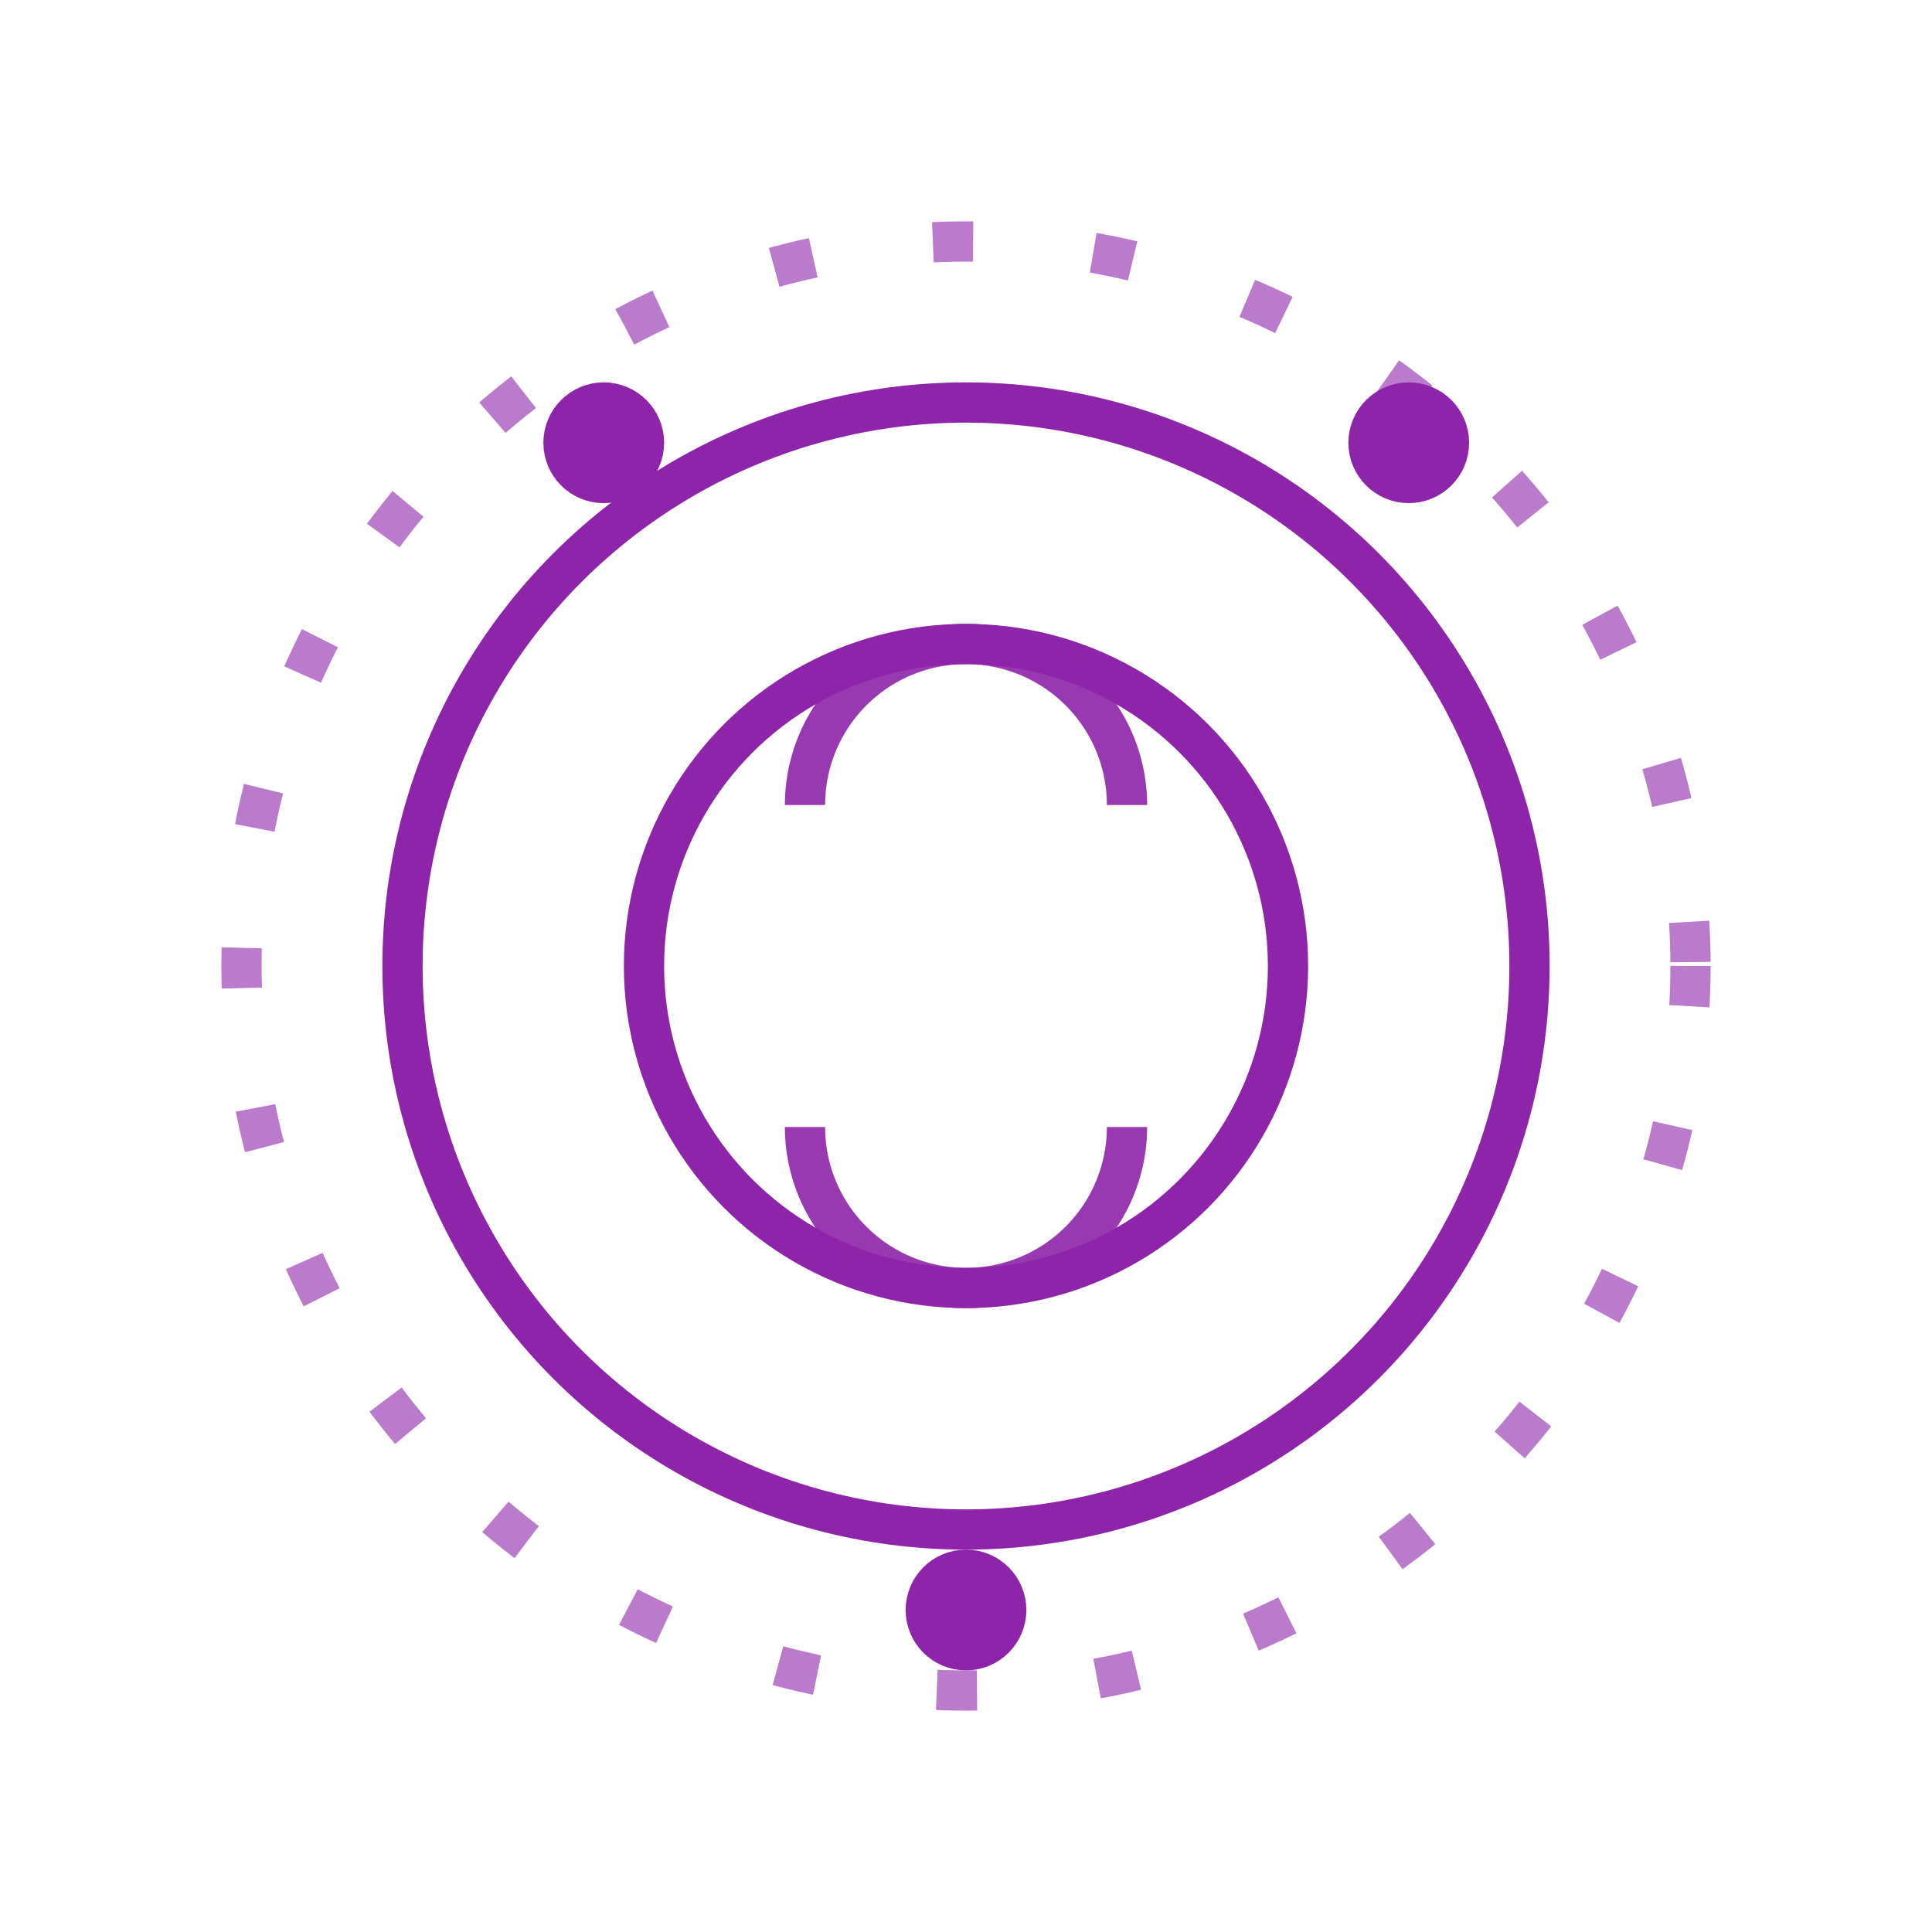
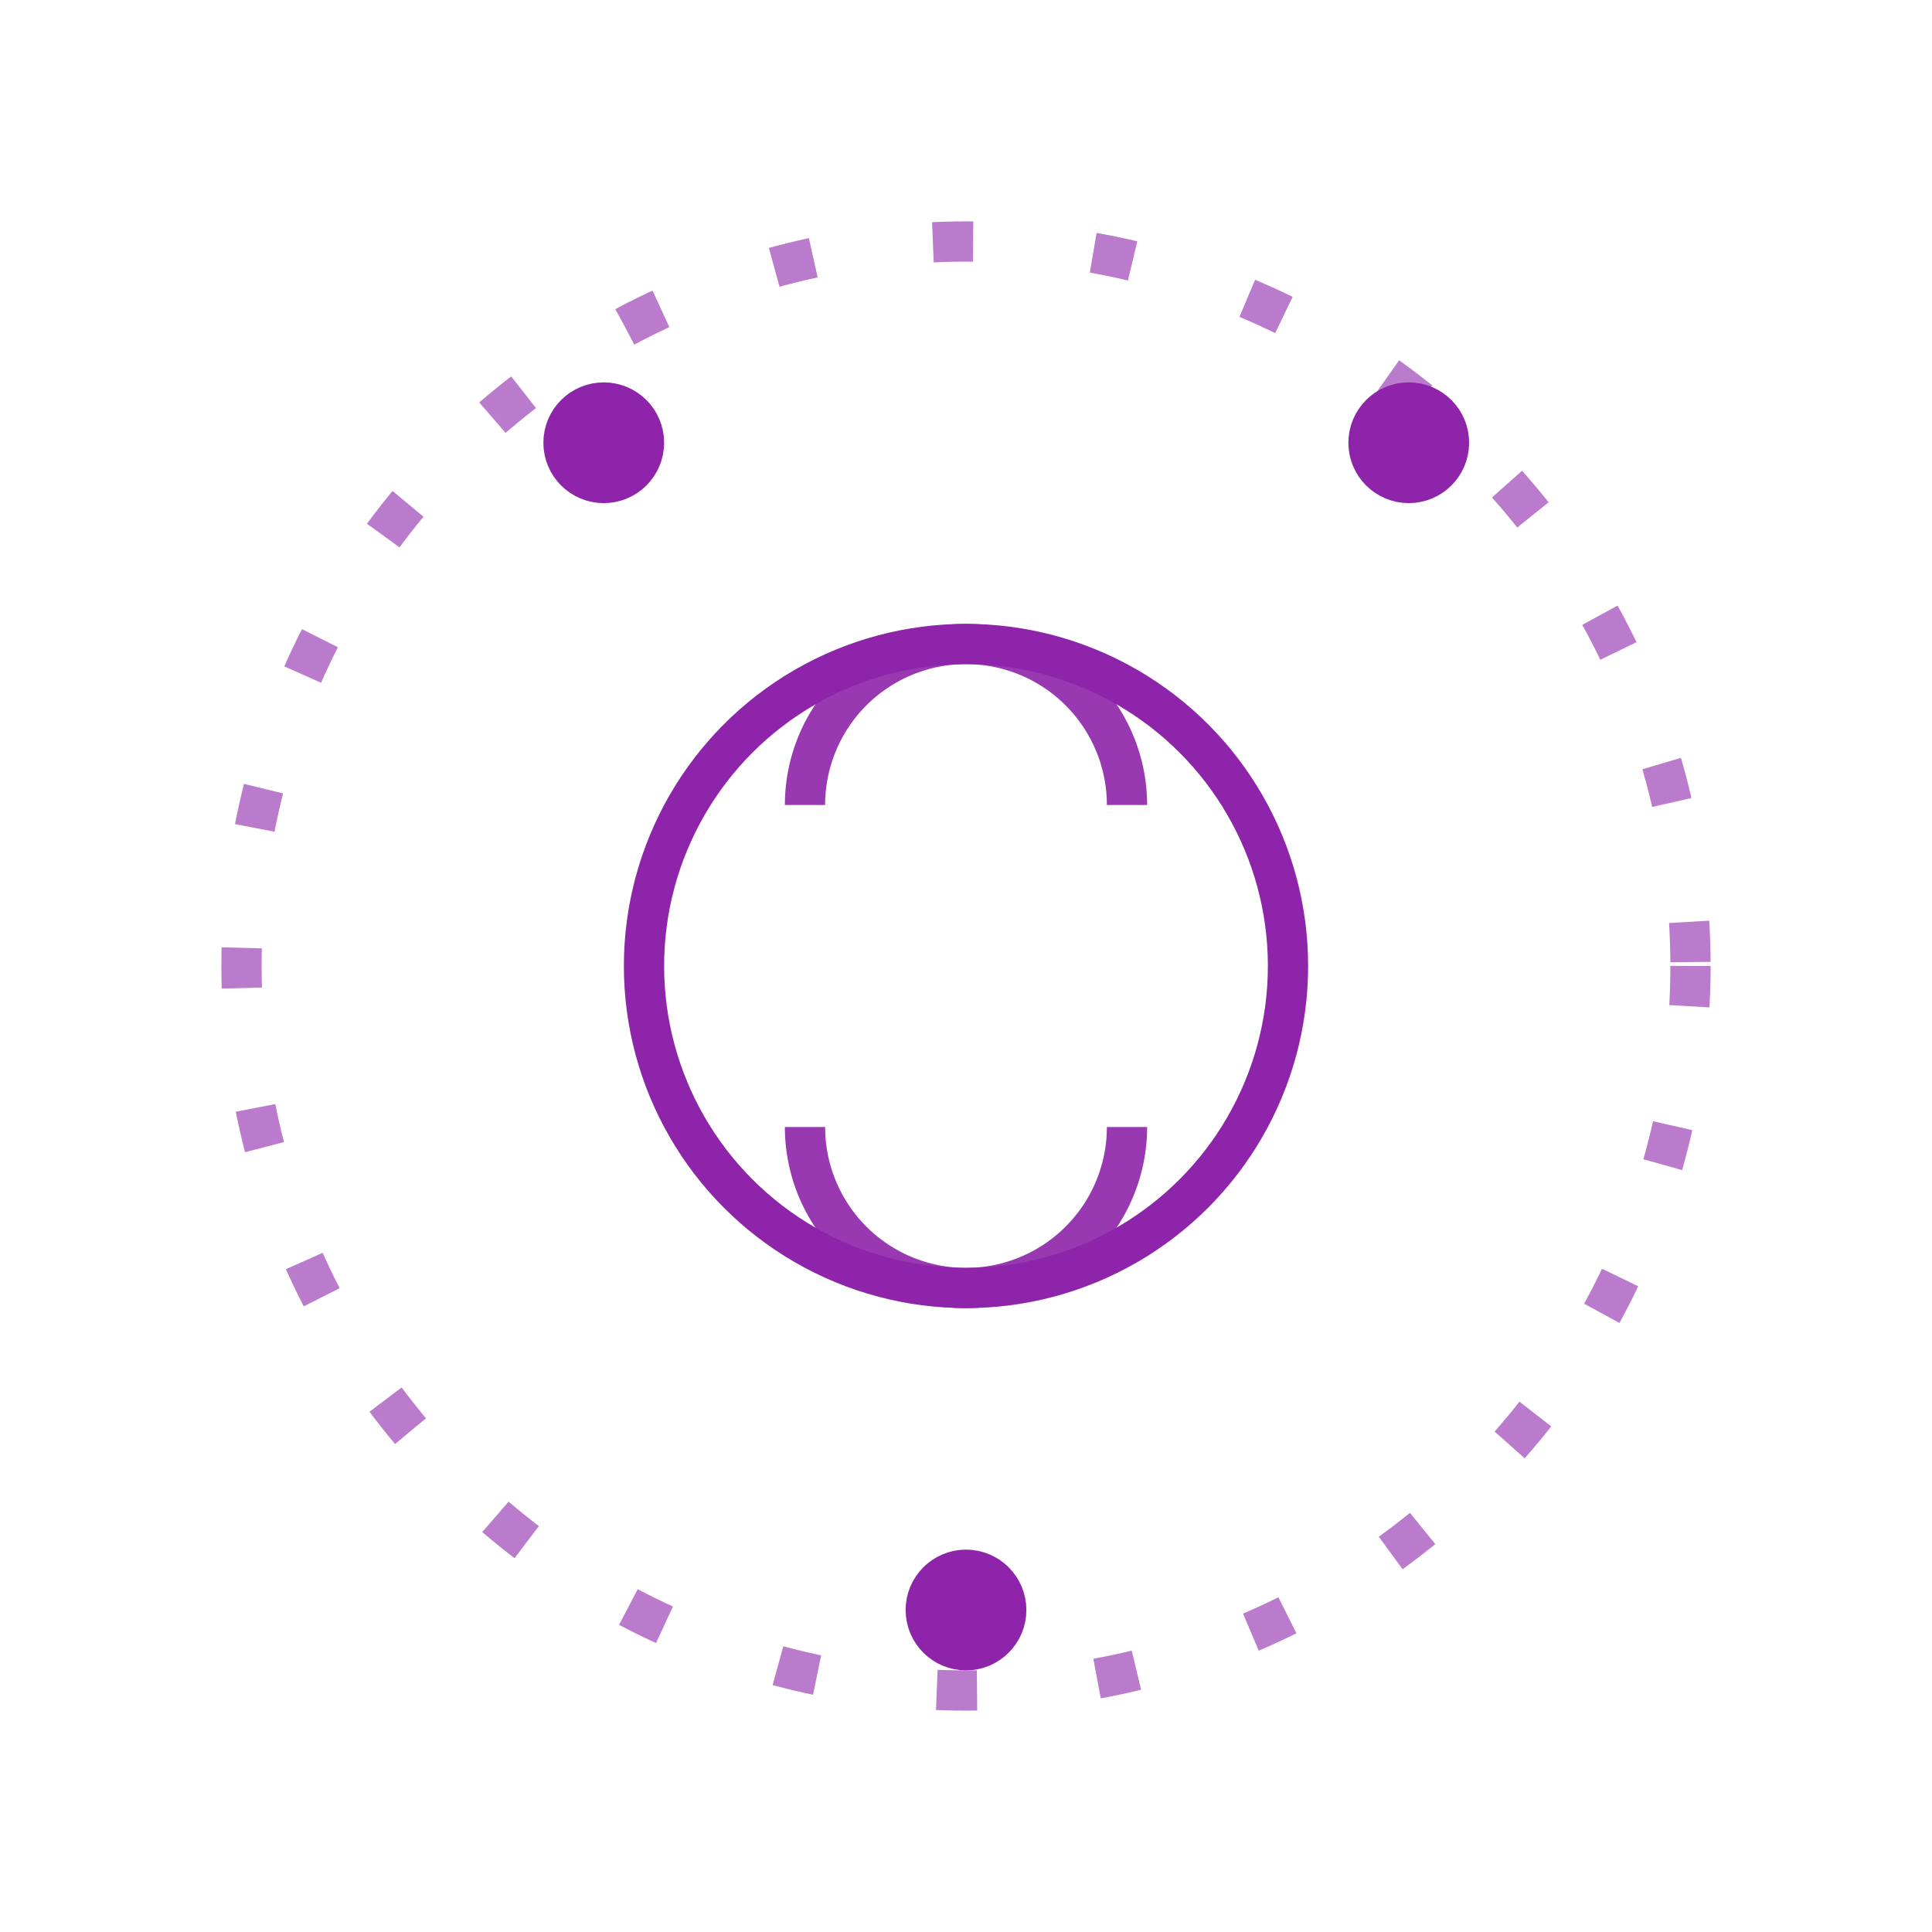
<svg xmlns="http://www.w3.org/2000/svg" width="96" height="96" viewBox="0 0 96 96" role="img" aria-label="Crown Chakra">
  <g fill="none" stroke="#8E24AA" stroke-width="2">
-     <circle cx="48" cy="48" r="28" />
    <circle cx="48" cy="48" r="36" stroke-dasharray="2 6" opacity="0.6" />
    <circle cx="30" cy="22" r="2" fill="#8E24AA" />
    <circle cx="70" cy="22" r="2" fill="#8E24AA" />
    <circle cx="48" cy="80" r="2" fill="#8E24AA" />
    <circle cx="48" cy="48" r="16" />
    <g opacity="0.9">
      <path d="M48 32 a8 8 0 0 1 8 8" />
      <path d="M48 32 a8 8 0 0 0 -8 8" />
      <path d="M48 64 a8 8 0 0 1 -8 -8" />
      <path d="M48 64 a8 8 0 0 0 8 -8" />
    </g>
  </g>
</svg>